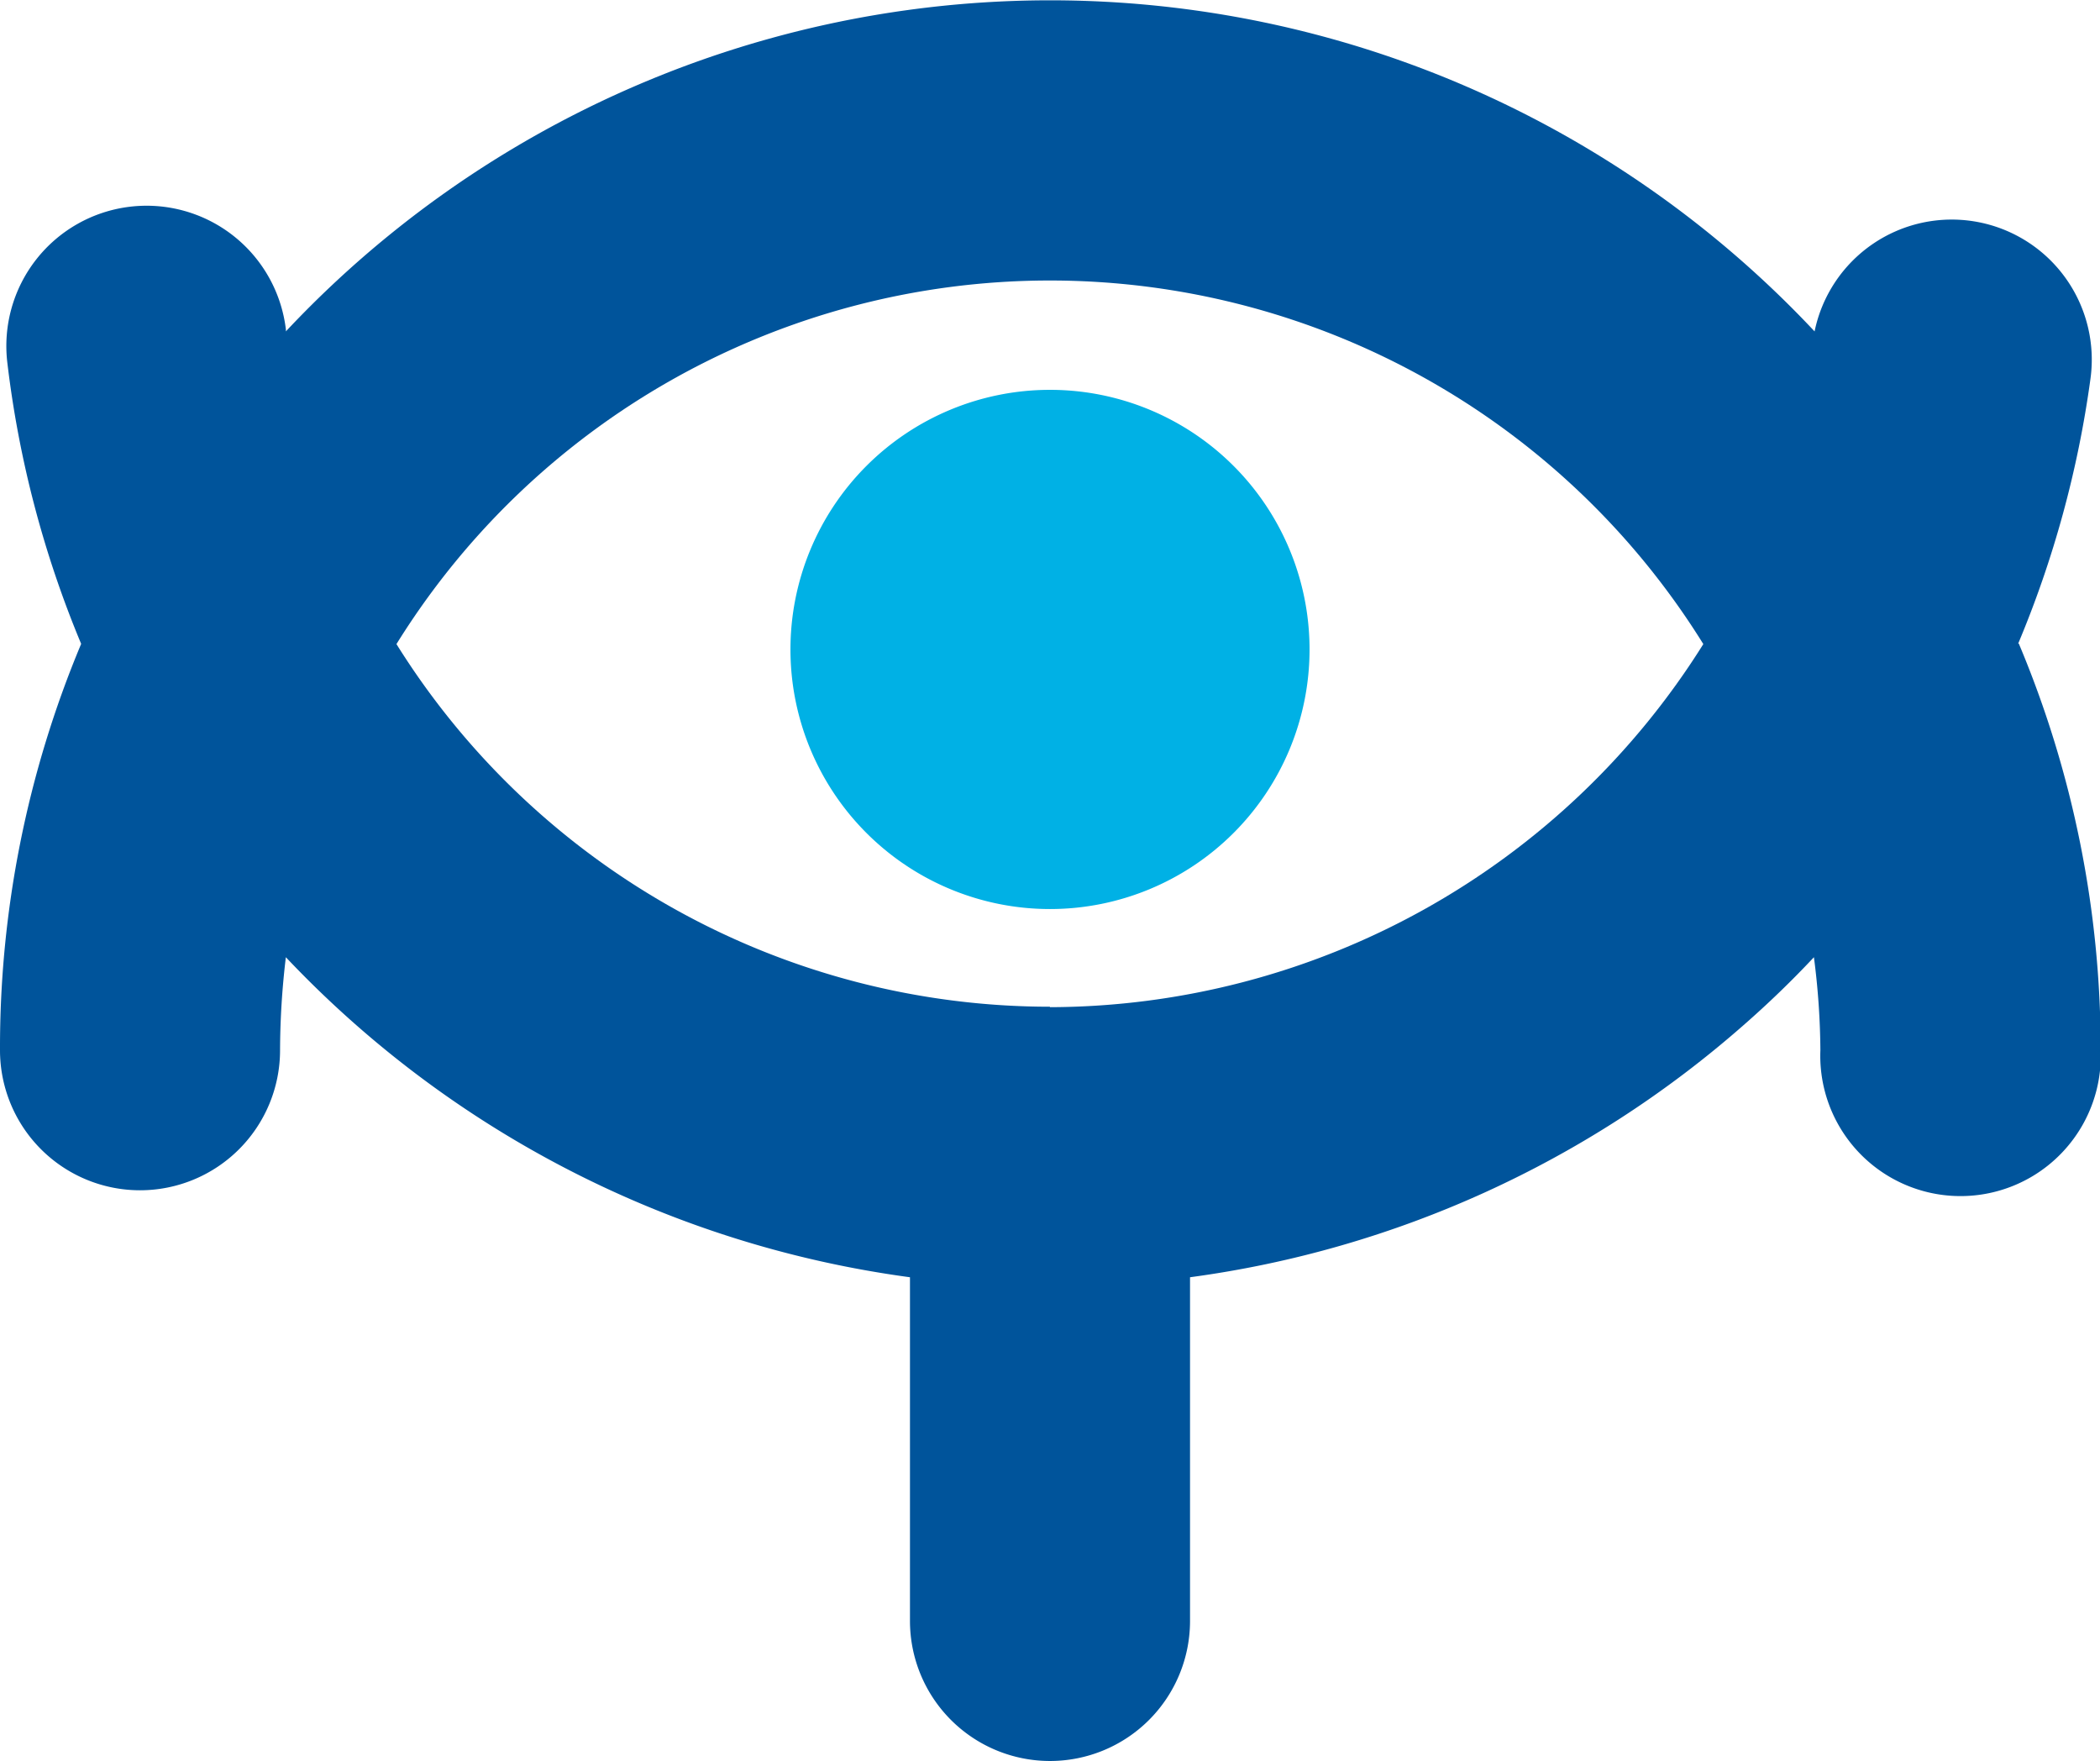
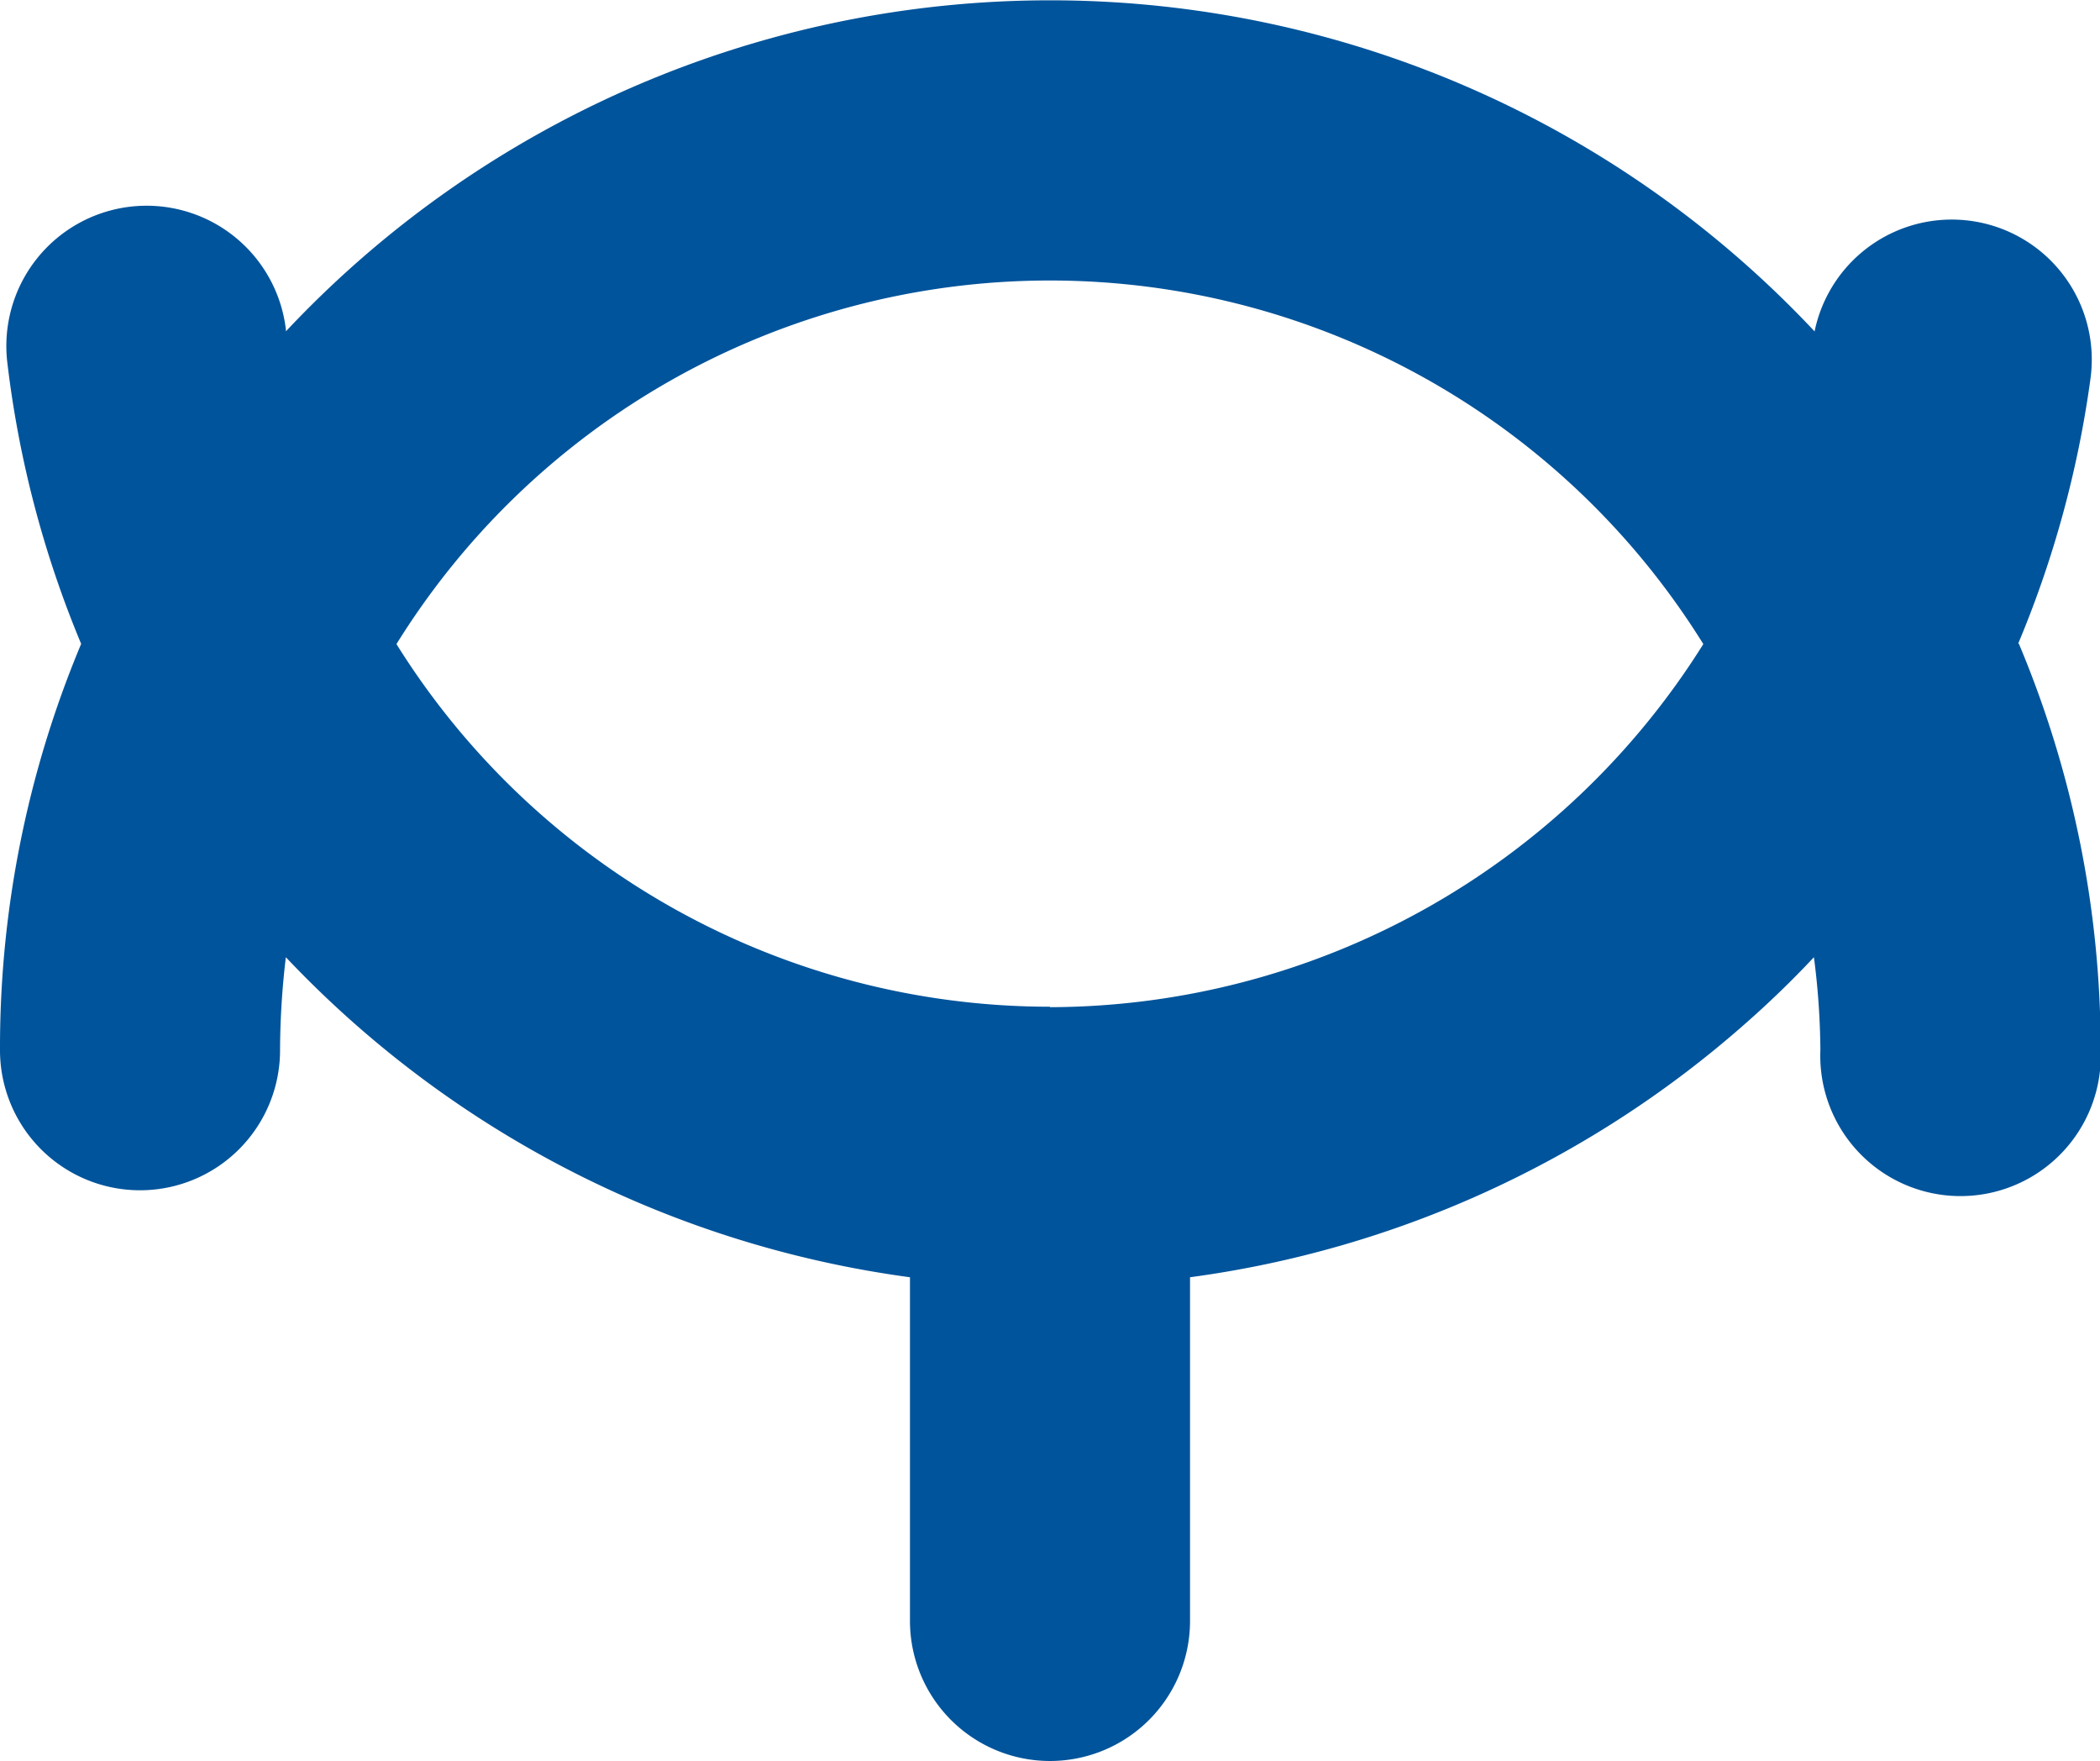
<svg xmlns="http://www.w3.org/2000/svg" id="Layer_1" data-name="Layer 1" viewBox="0 0 94.18 78.96">
  <defs>
    <style>.cls-1{fill:#00b1e5;}.cls-2{fill:#00549b;}</style>
  </defs>
  <title>logo_able-yamauchi</title>
-   <path class="cls-1" d="M60.09,29.85A11.64,11.64,0,1,1,48.45,18.21,11.64,11.64,0,0,1,60.09,29.85" transform="translate(-1.36 -0.73)" />
  <path class="cls-2" d="M91.87,29.59a47.13,47.13,0,0,0,3.24-11.86,6.28,6.28,0,0,0-12.37-2.14,47,47,0,0,0-68.56,0,.34.34,0,0,0,0-.1A6.28,6.28,0,0,0,1.69,17,47.08,47.08,0,0,0,5,29.6,46.82,46.82,0,0,0,1.36,47.82a6.28,6.28,0,1,0,12.56,0,35.77,35.77,0,0,1,.26-4.17A47.17,47.17,0,0,0,42.17,58V73.41a6.28,6.28,0,1,0,12.56,0V58A47.1,47.1,0,0,0,79.55,46.7q1.67-1.46,3.16-3.05A33.71,33.71,0,0,1,83,47.82a6.29,6.29,0,1,0,12.57,0,46.91,46.91,0,0,0-3.67-18.23M48.45,45.87A34.56,34.56,0,0,1,19.14,29.61a34.49,34.49,0,0,1,58.61,0,34.68,34.68,0,0,1-29.3,16.28" transform="translate(-1.36 -0.73)" />
</svg>